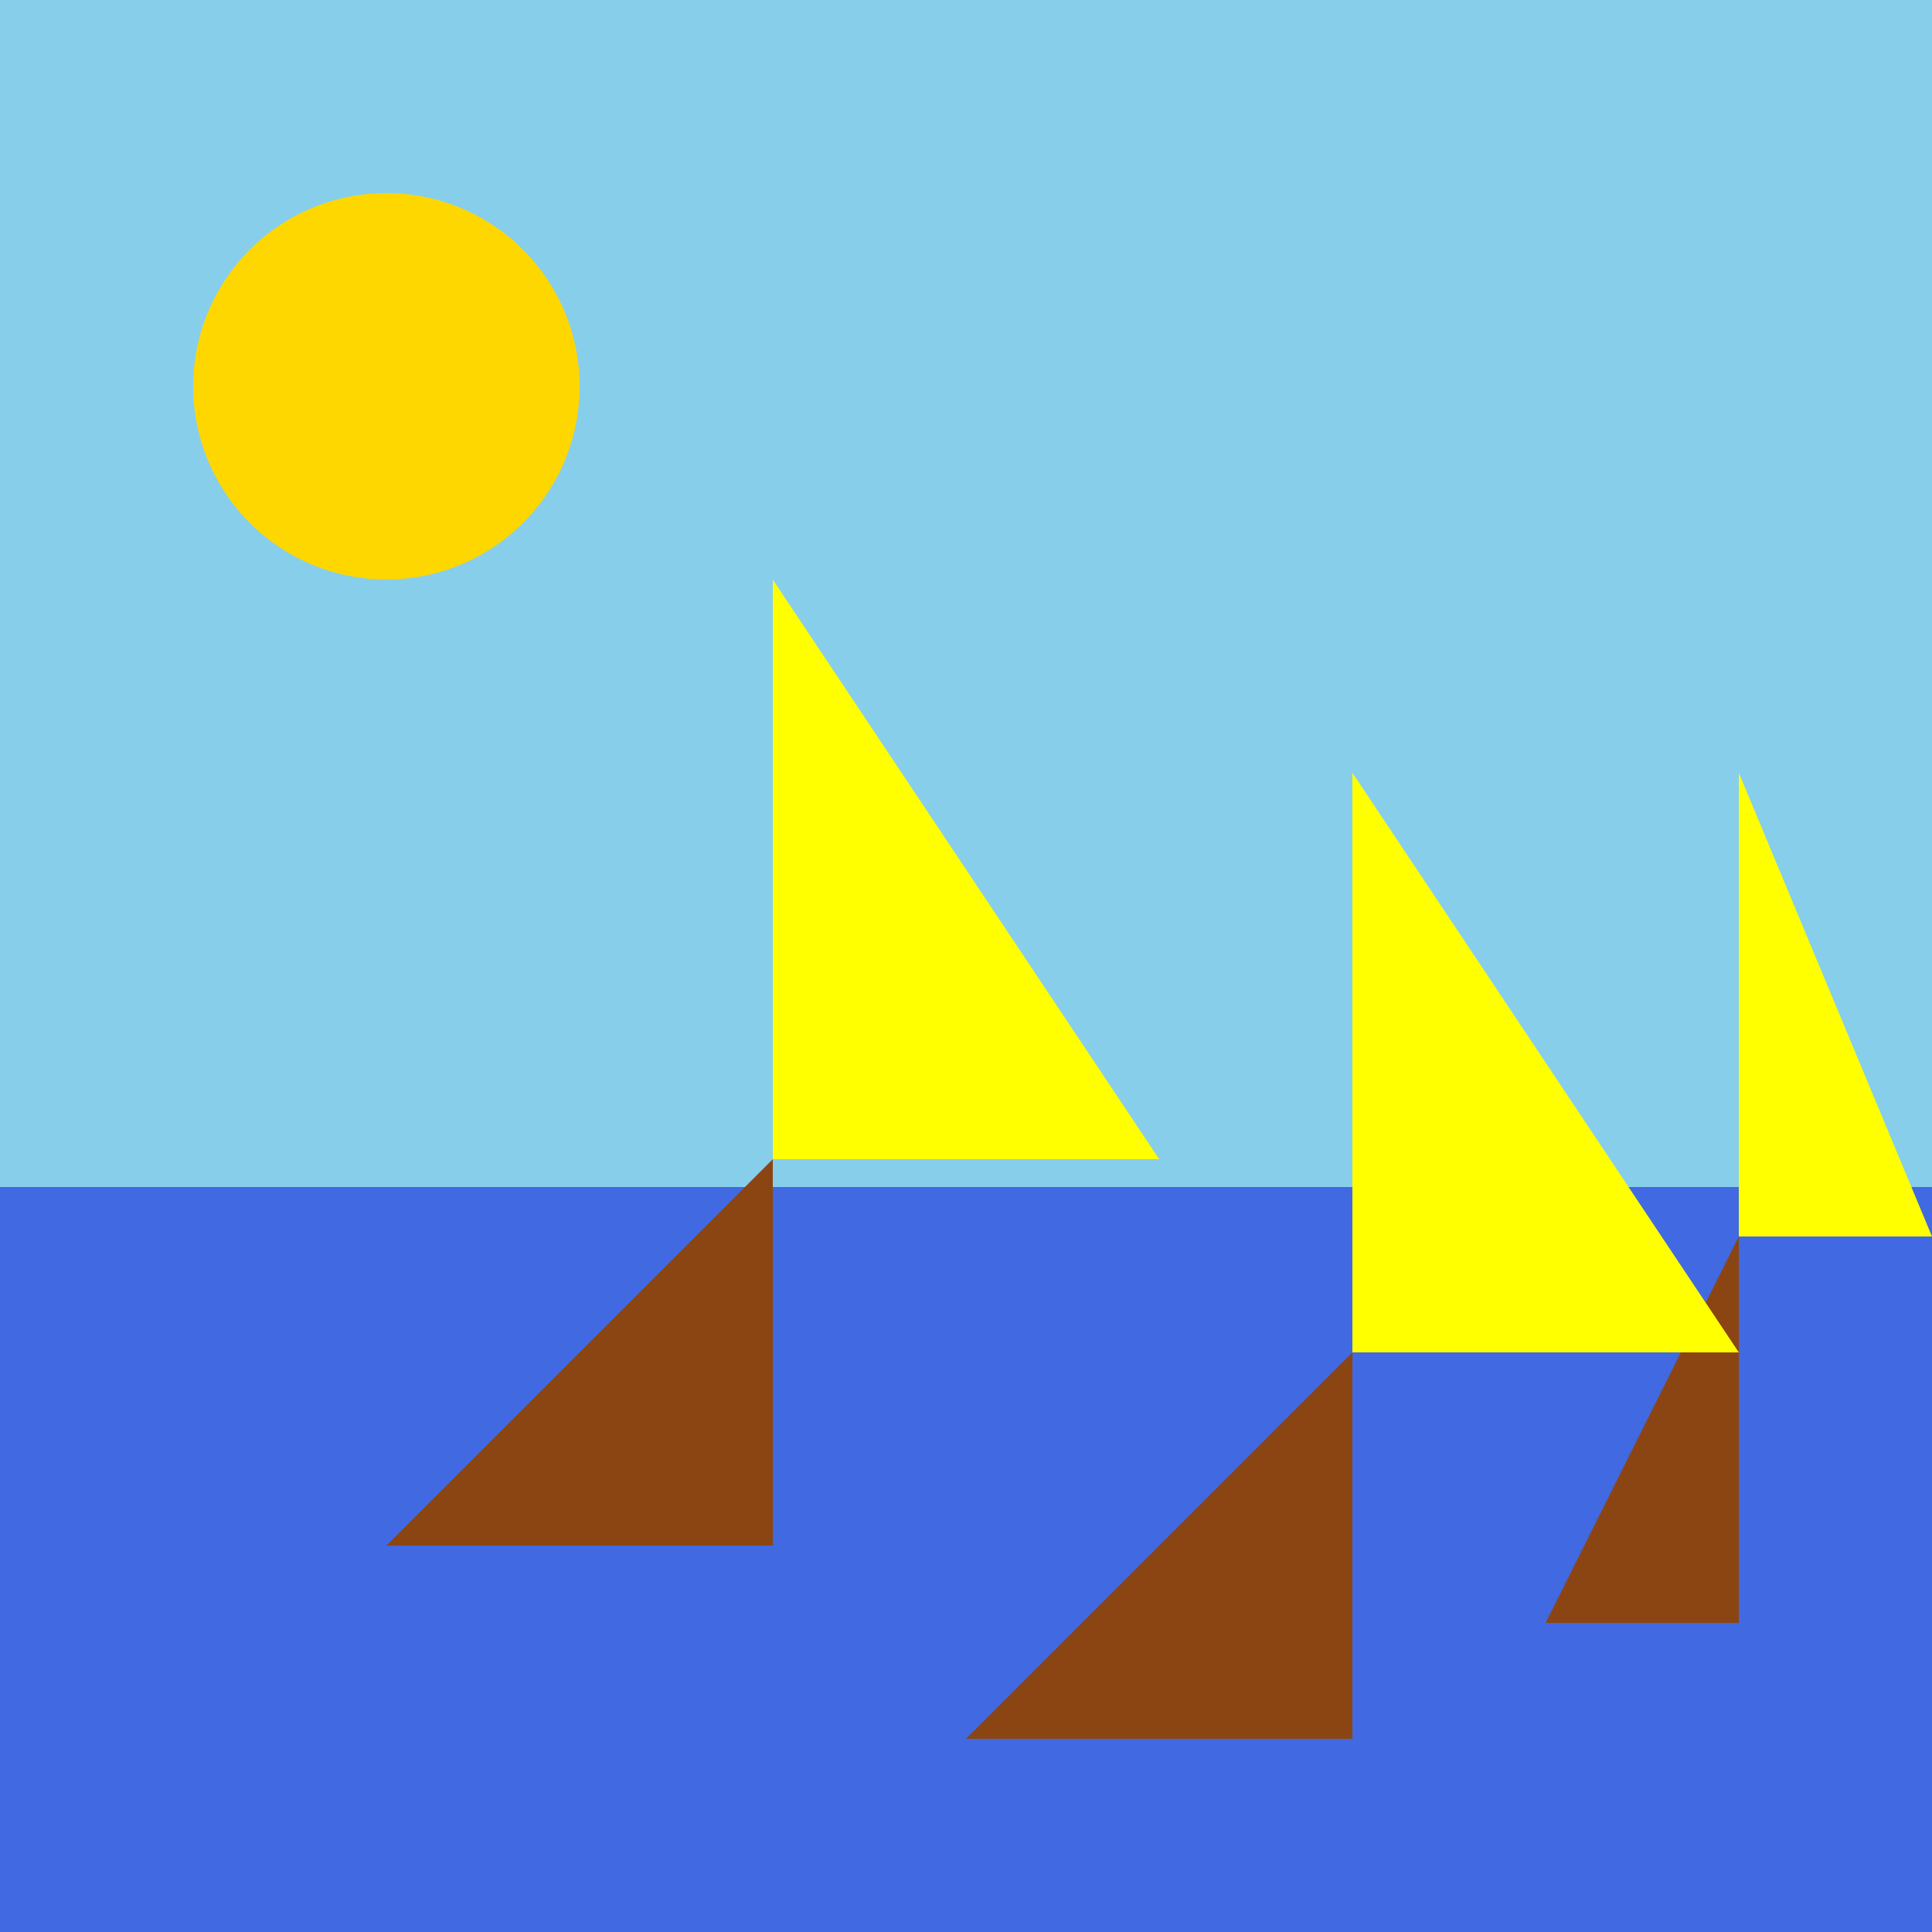
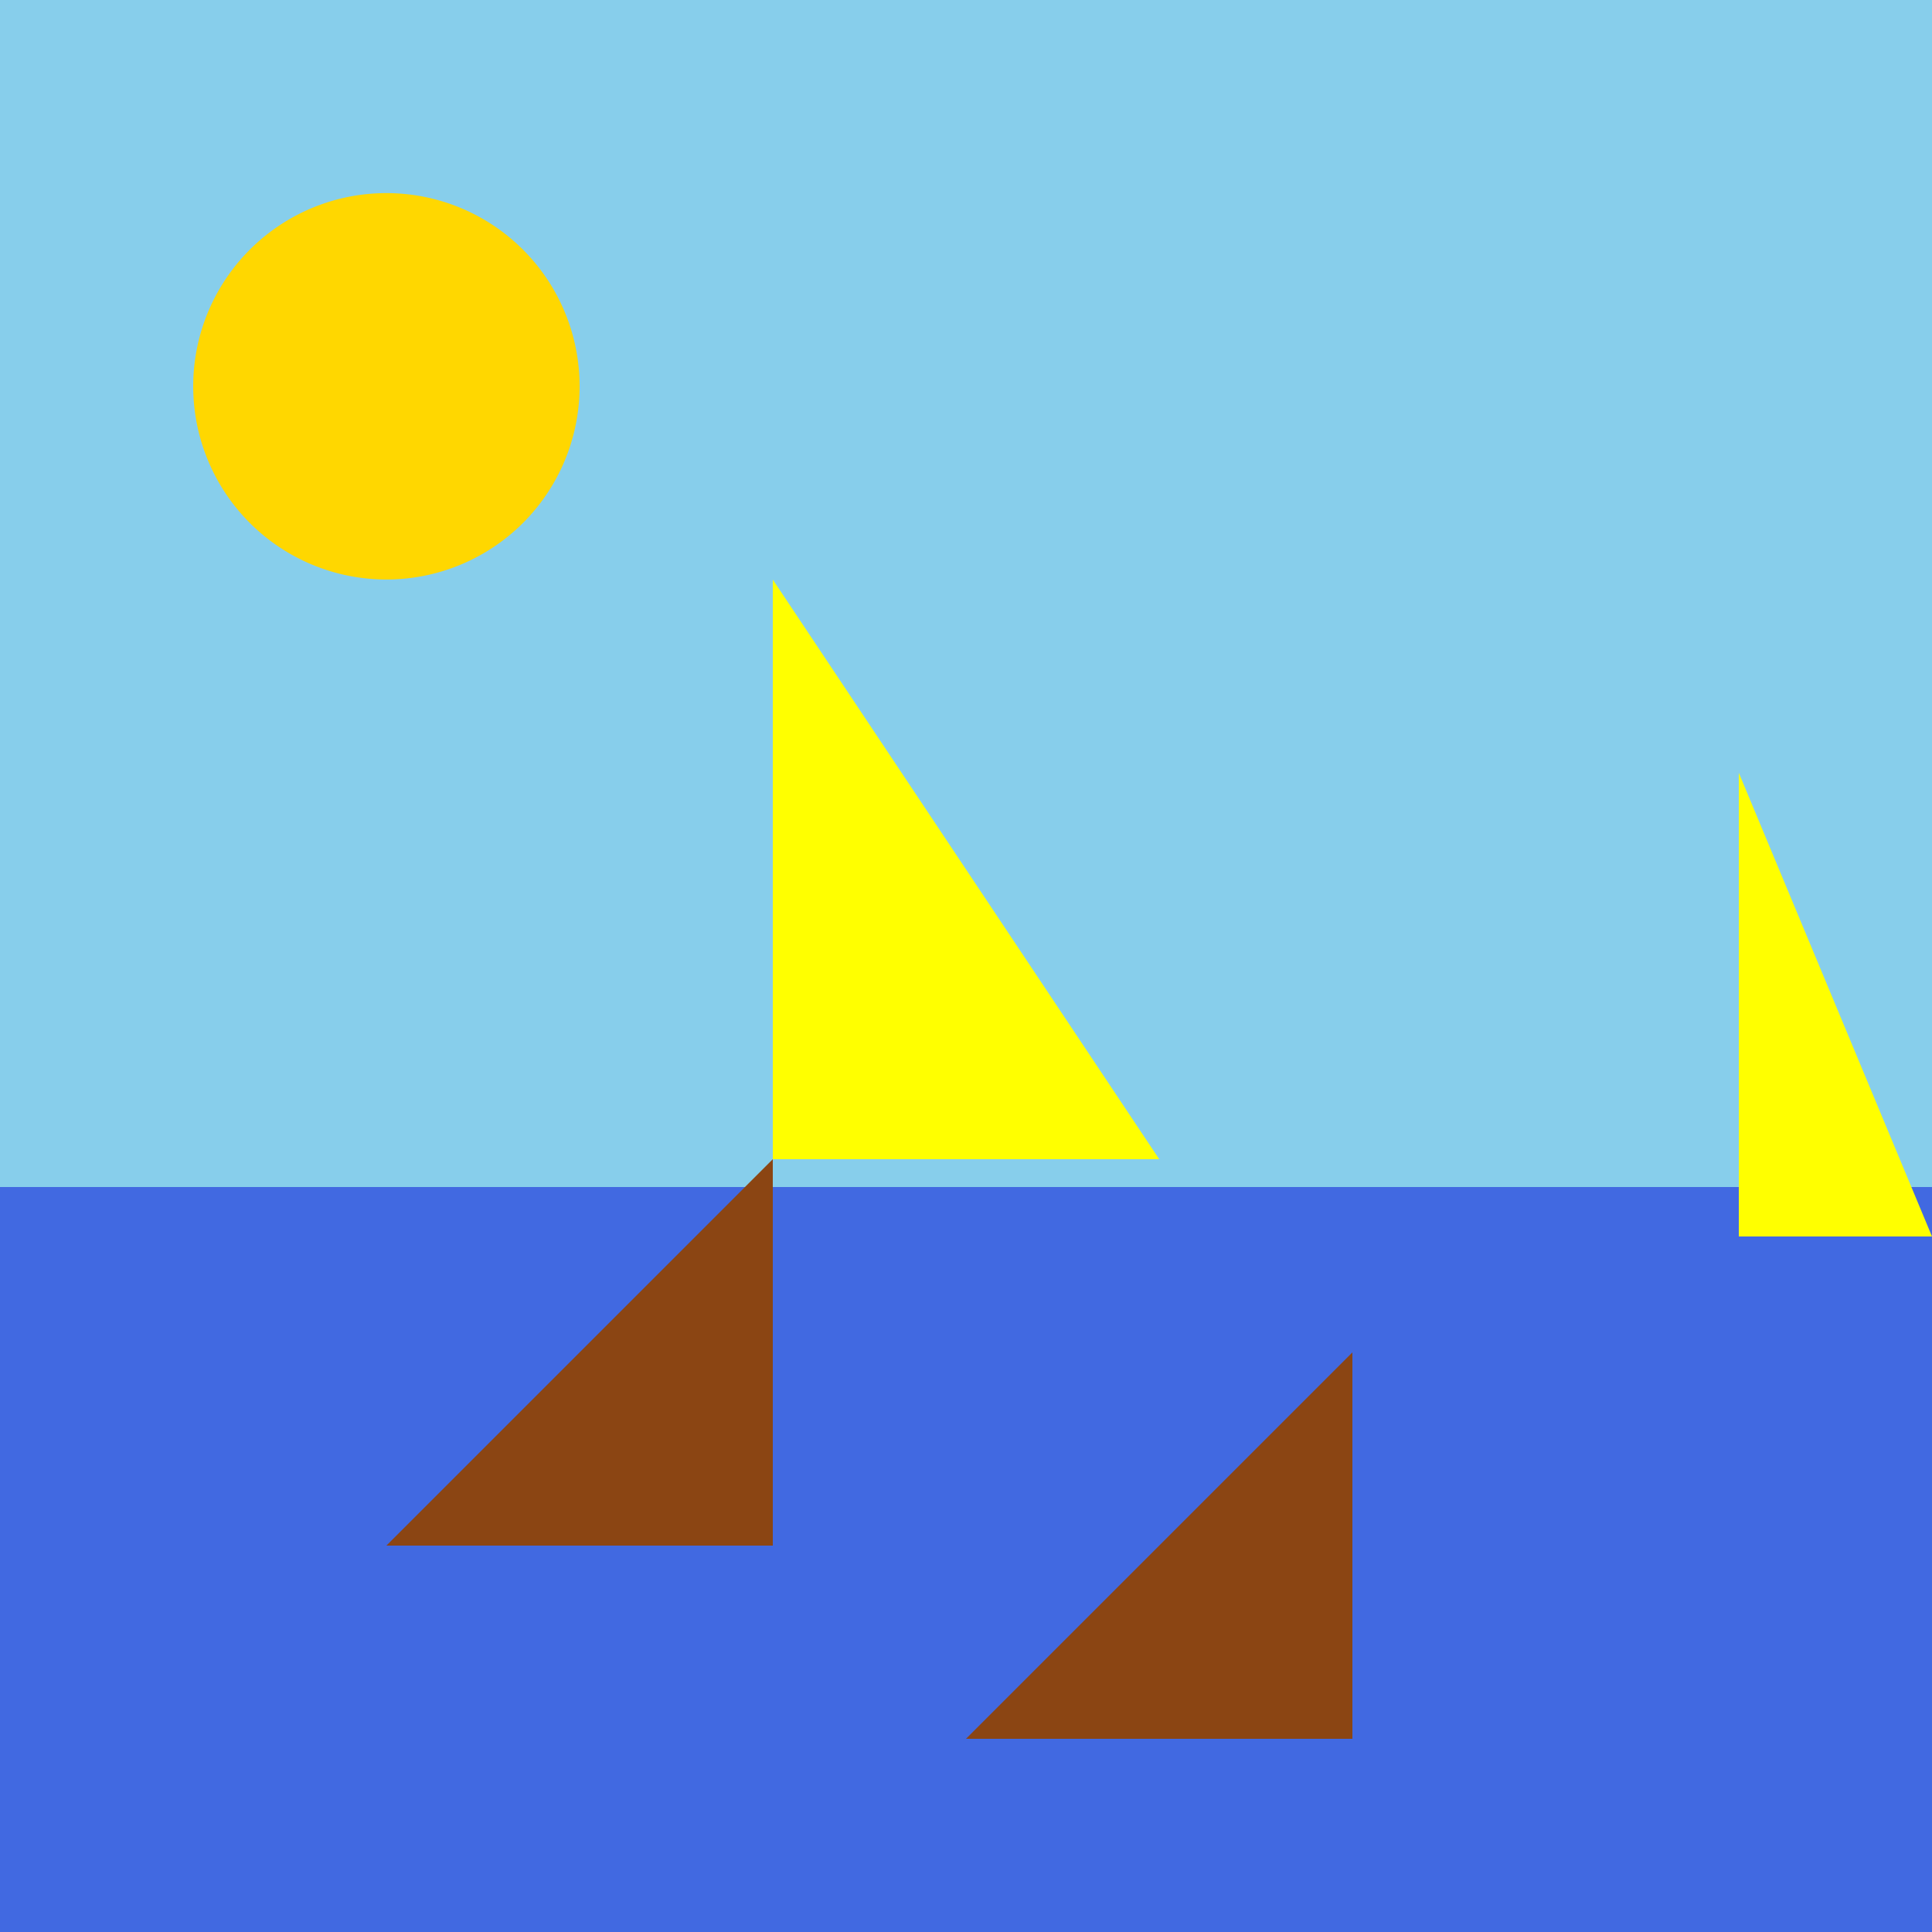
<svg xmlns="http://www.w3.org/2000/svg" width="500" height="500">
  <defs />
  <g>
    <rect fill="#87CEEB" stroke="none" x="0" y="0" width="512" height="512" />
    <rect fill="#4169E1" stroke="none" x="0" y="307.2" width="512" height="204.8" />
    <path fill="#FFD700" stroke="none" paint-order="stroke fill markers" d=" M 150 100 A 50 50 0 1 1 150 99.95" />
    <path fill="#8B4513" stroke="none" paint-order="stroke fill markers" d=" M 200 400 L 200 300 L 100 400 Z" />
    <path fill="#8B4513" stroke="none" paint-order="stroke fill markers" d=" M 350 450 L 350 350 L 250 450 Z" />
-     <path fill="#8B4513" stroke="none" paint-order="stroke fill markers" d=" M 450 420 L 450 320 L 400 420 Z" />
    <path fill="#FFFF00" stroke="none" paint-order="stroke fill markers" d=" M 200 300 L 200 150 L 300 300 Z" />
-     <path fill="#FFFF00" stroke="none" paint-order="stroke fill markers" d=" M 350 350 L 350 200 L 450 350 Z" />
    <path fill="#FFFF00" stroke="none" paint-order="stroke fill markers" d=" M 450 320 L 450 200 L 500 320 Z" />
  </g>
</svg>